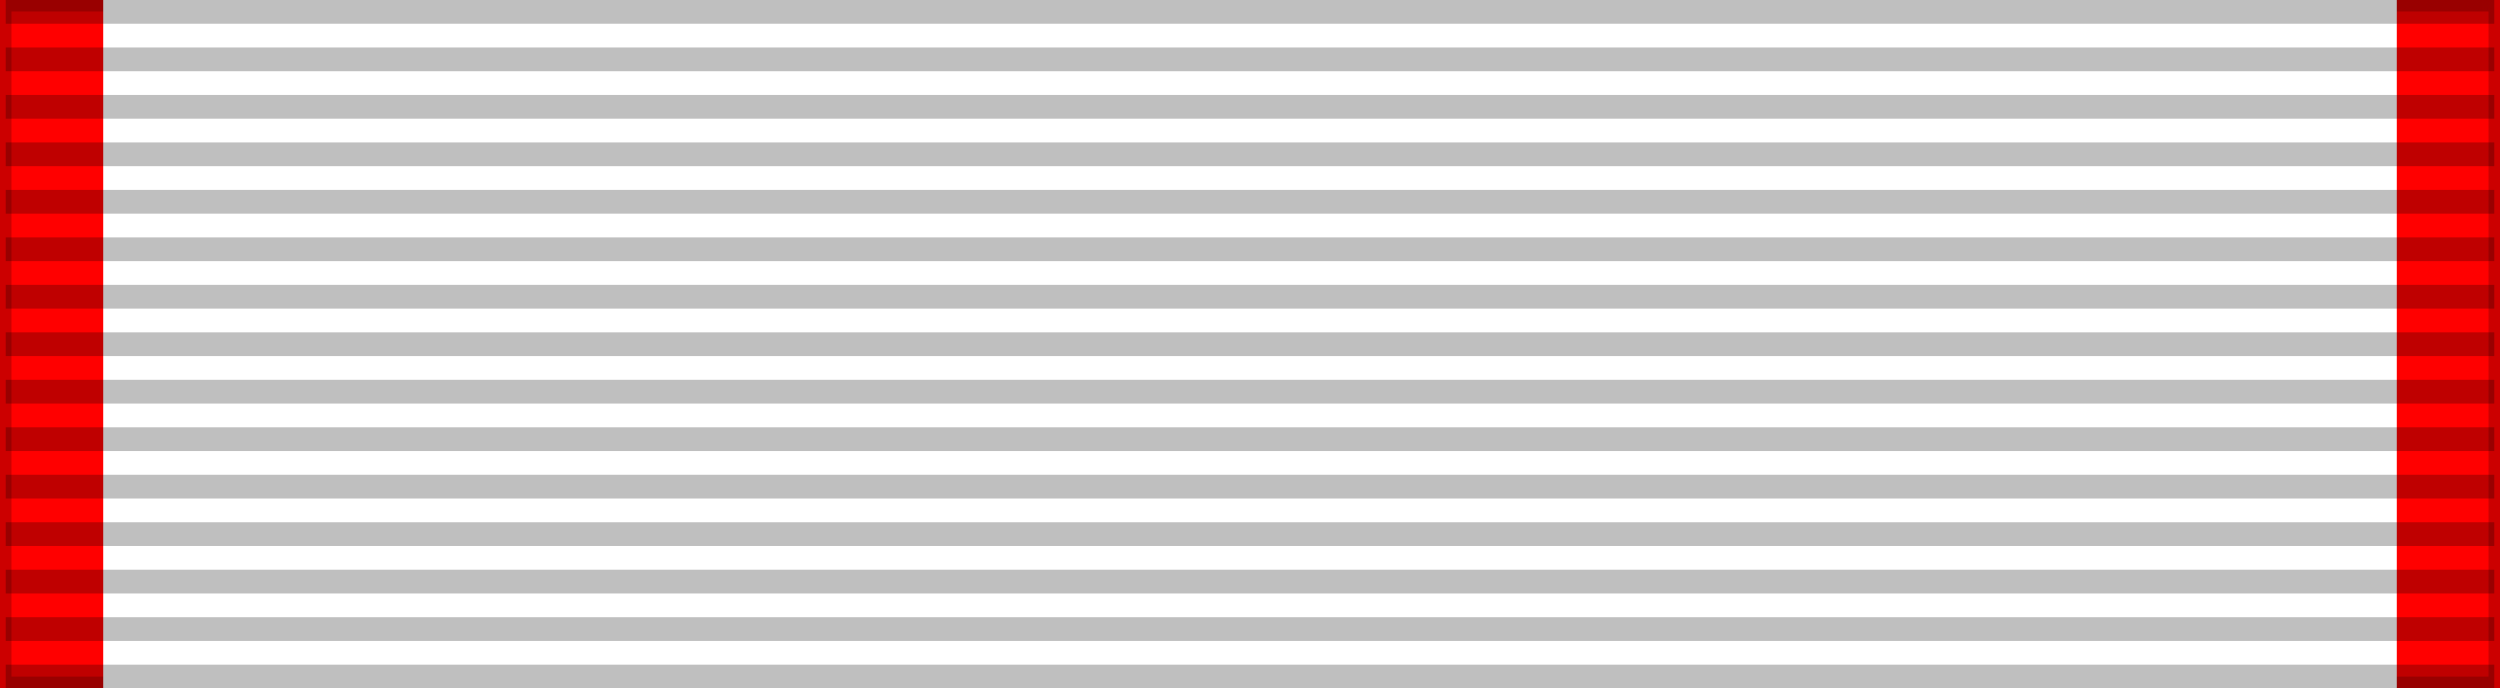
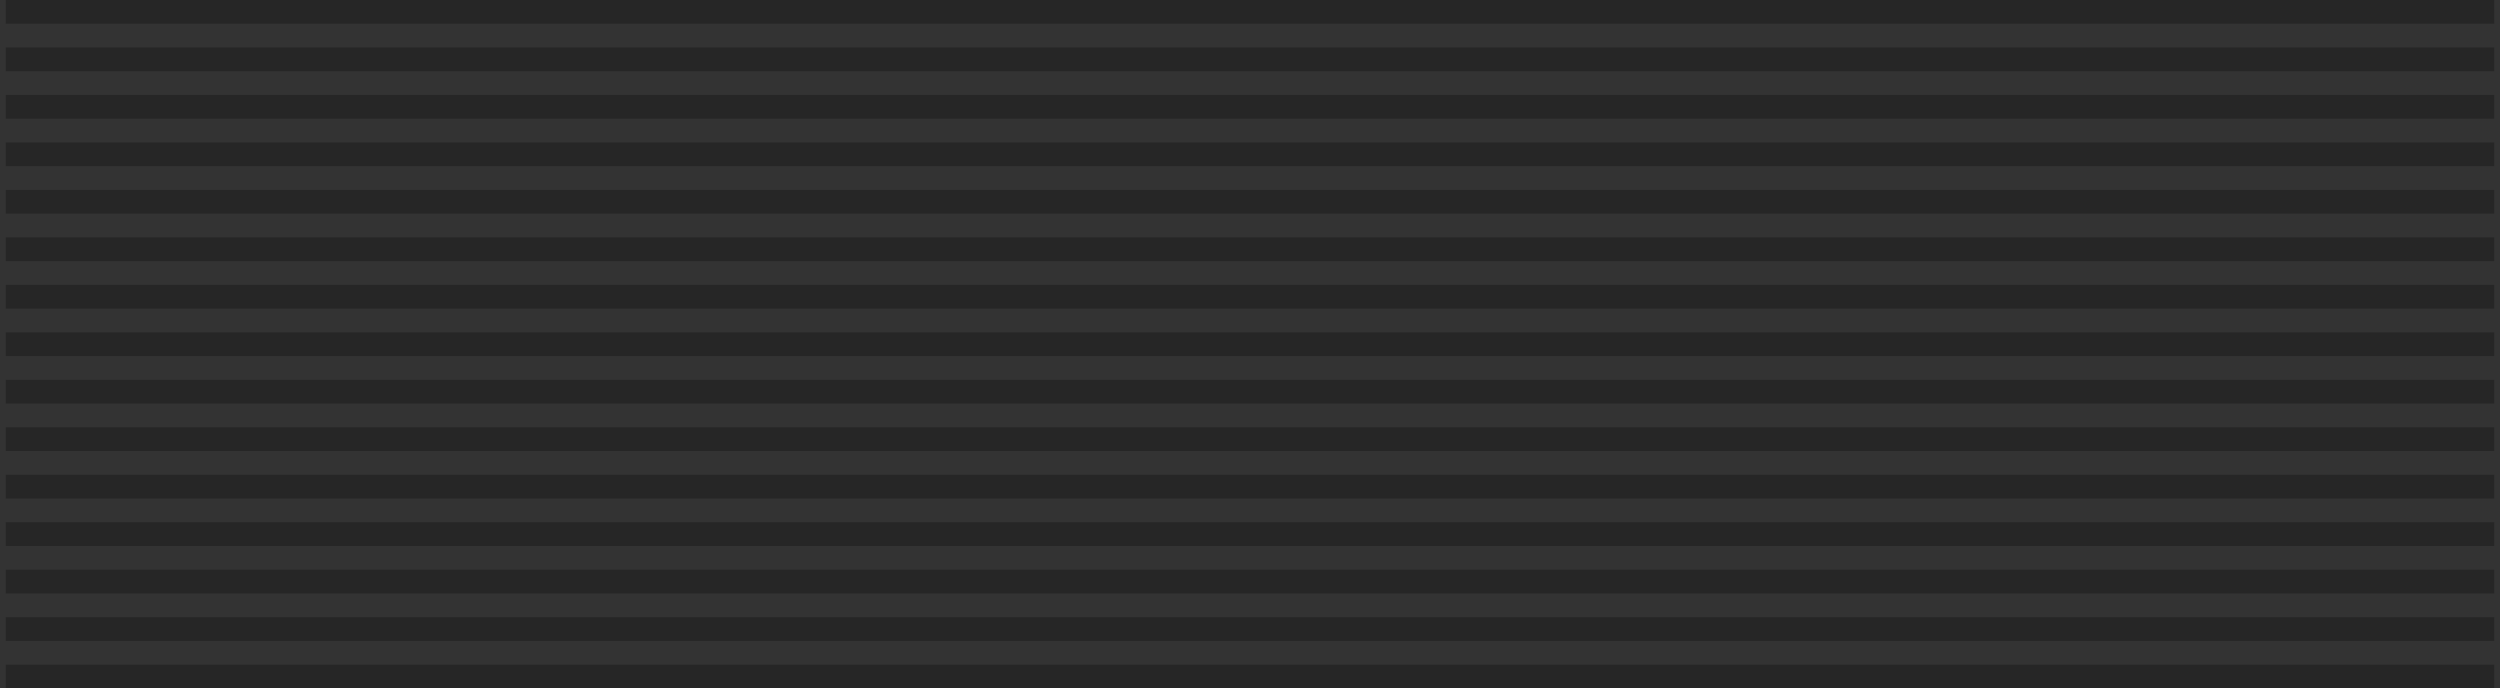
<svg xmlns="http://www.w3.org/2000/svg" xmlns:ns1="http://sodipodi.sourceforge.net/DTD/sodipodi-0.dtd" xmlns:ns2="http://www.inkscape.org/namespaces/inkscape" width="218" height="60" version="1.0" id="svg80" ns1:docname="Order of the Dannebrog R.svg" ns2:version="0.92.0 r15299">
  <rect width="100%" height="100%" fill="#333333" stroke="none" />
  <defs id="defs84" />
  <ns1:namedview pagecolor="#ffffff" bordercolor="#666666" borderopacity="1" objecttolerance="10" gridtolerance="10" guidetolerance="10" ns2:pageopacity="0" ns2:pageshadow="2" ns2:window-width="1920" ns2:window-height="1137" id="namedview82" showgrid="false" ns2:snap-bbox="true" ns2:snap-bbox-midpoints="true" ns2:zoom="2.0110376" ns2:cx="59.160241" ns2:cy="70.019505" ns2:window-x="-8" ns2:window-y="-8" ns2:window-maximized="1" ns2:current-layer="svg80" />
-   <path d="M0,0h218v60H0z" fill="#f00" stroke="#000" stroke-width="2" stroke-opacity=".2" id="path2" />
-   <rect style="opacity:1;fill:#ffffff;fill-opacity:1;fill-rule:nonzero;stroke:none;stroke-width:0.05;stroke-linecap:square;stroke-linejoin:miter;stroke-miterlimit:4;stroke-dasharray:none;stroke-dashoffset:0;stroke-opacity:1;paint-order:markers stroke fill" id="rect4593" width="200" height="60" x="9" y="-2.8421709e-014" />
  <path d="M109,0v60" id="path4" stroke-dasharray="2.07" stroke-opacity=".25" stroke-width="217" stroke="#000" fill="none" />
</svg>